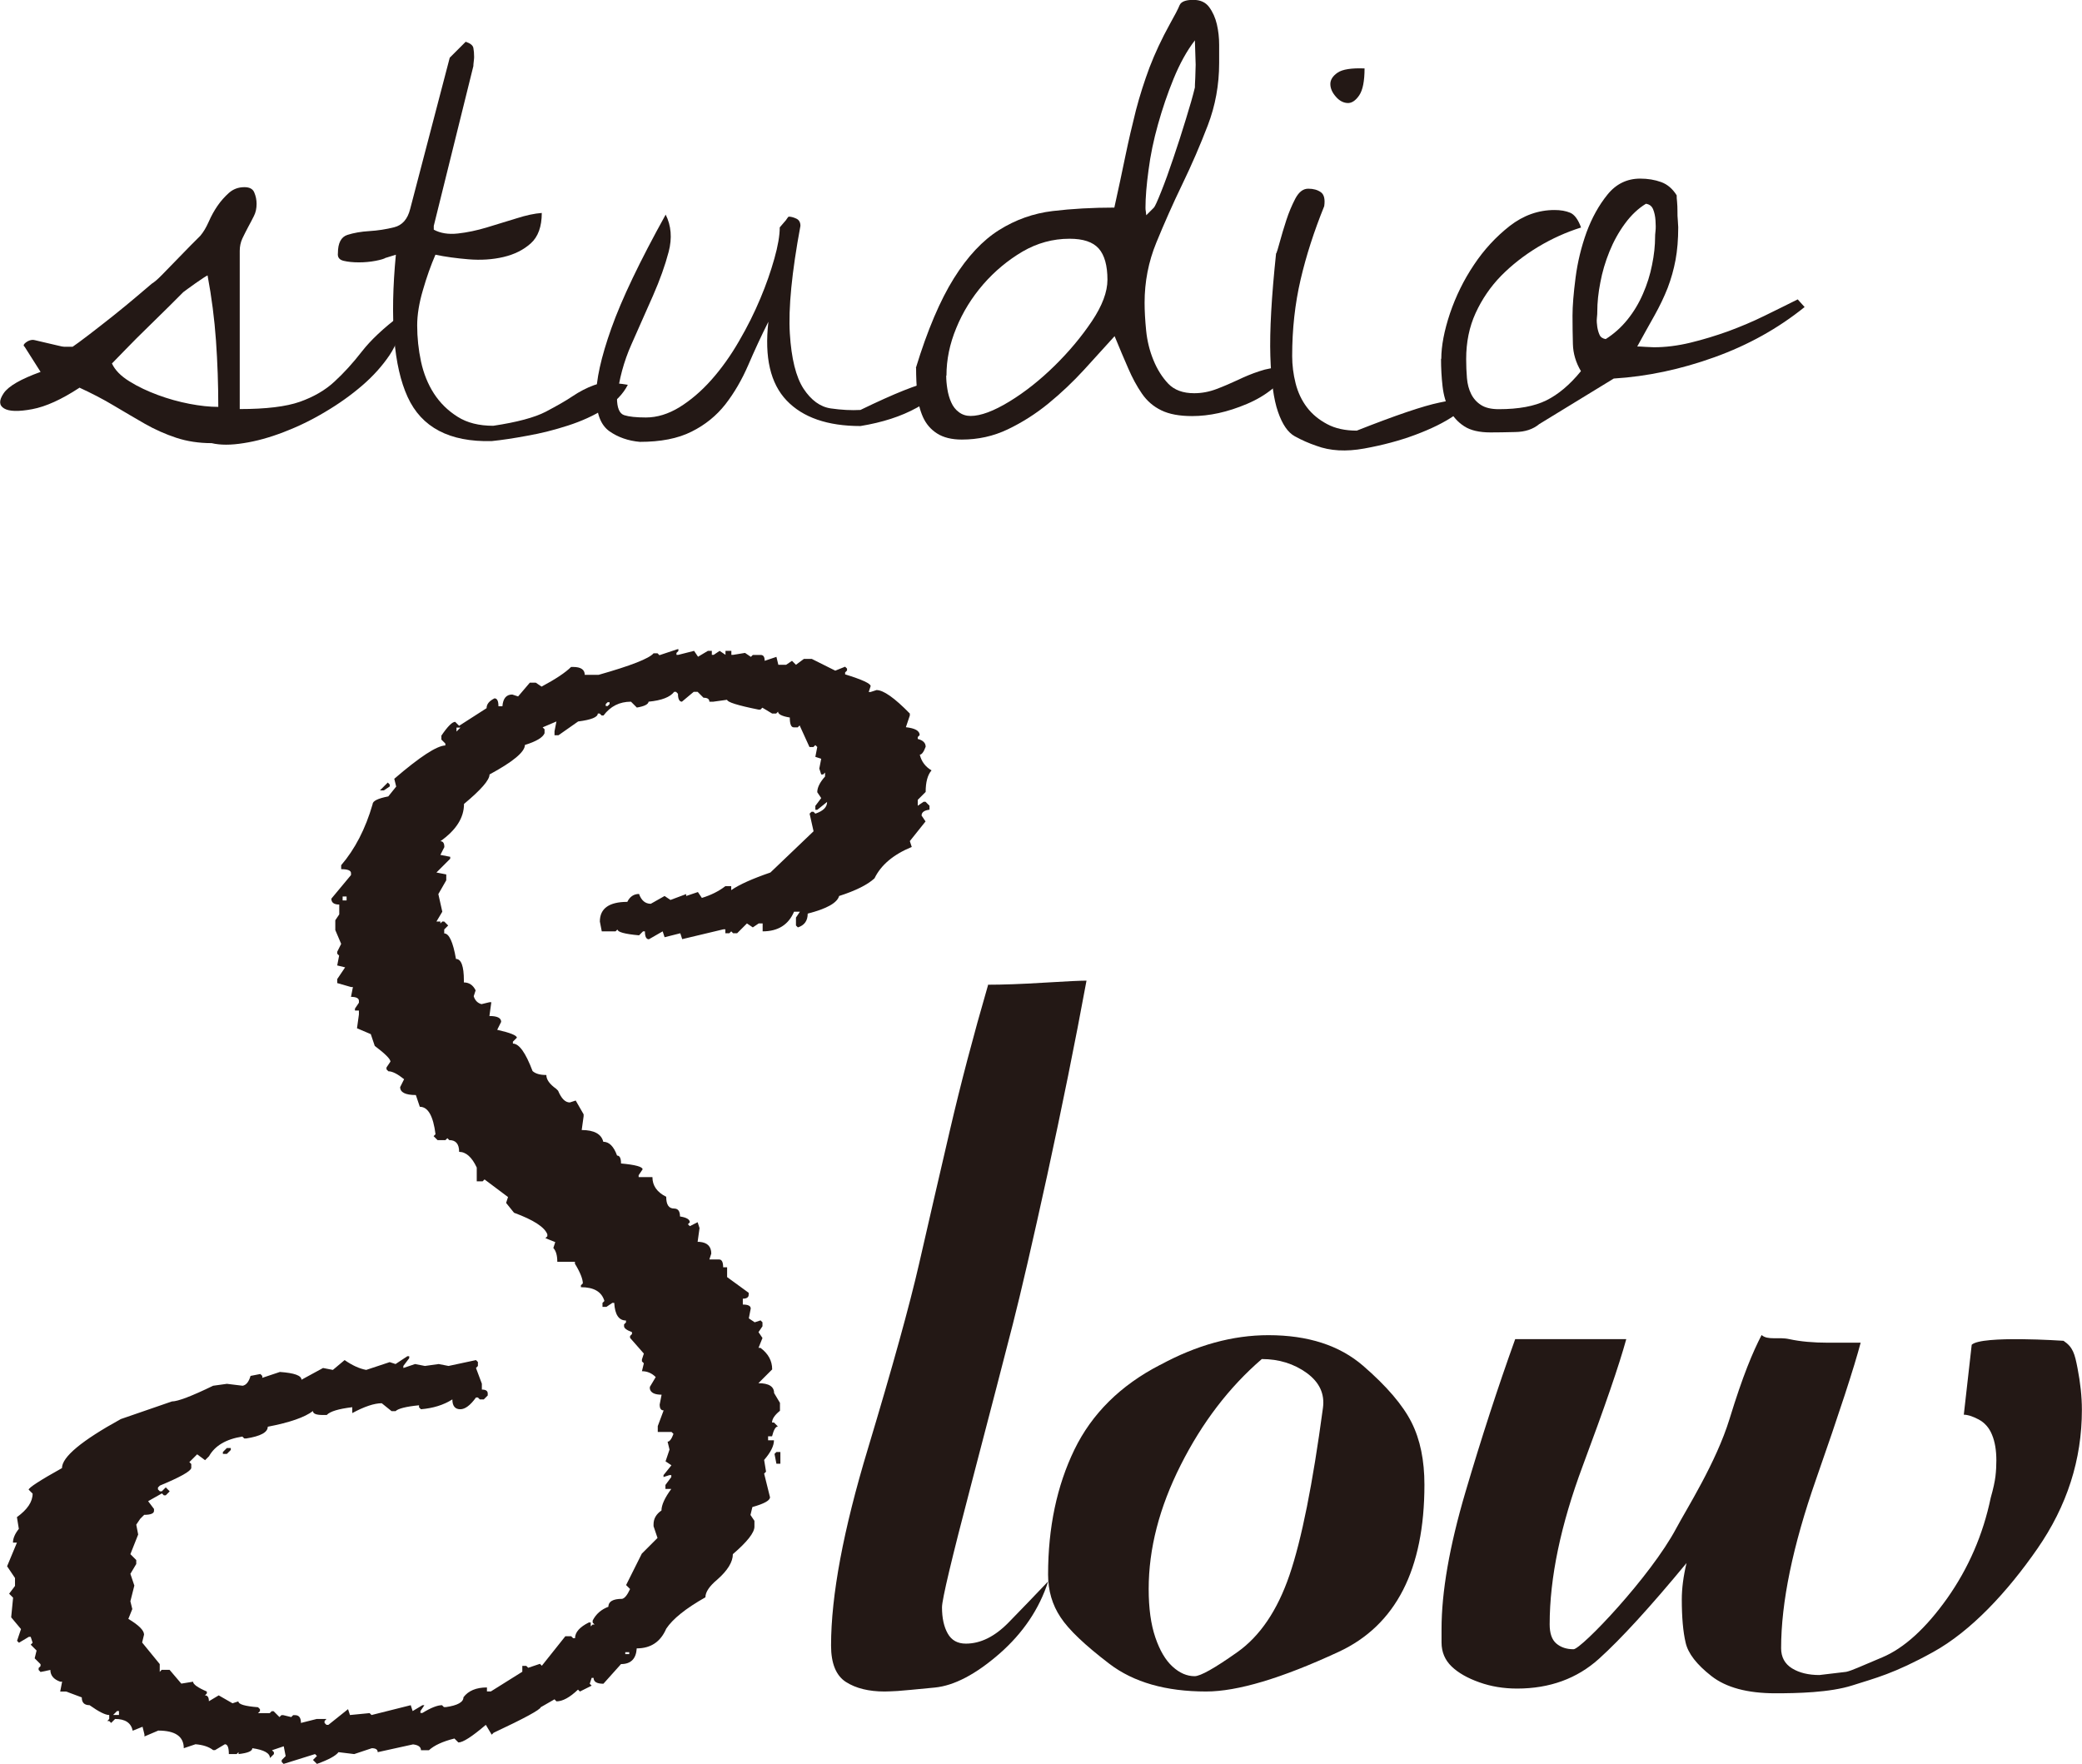
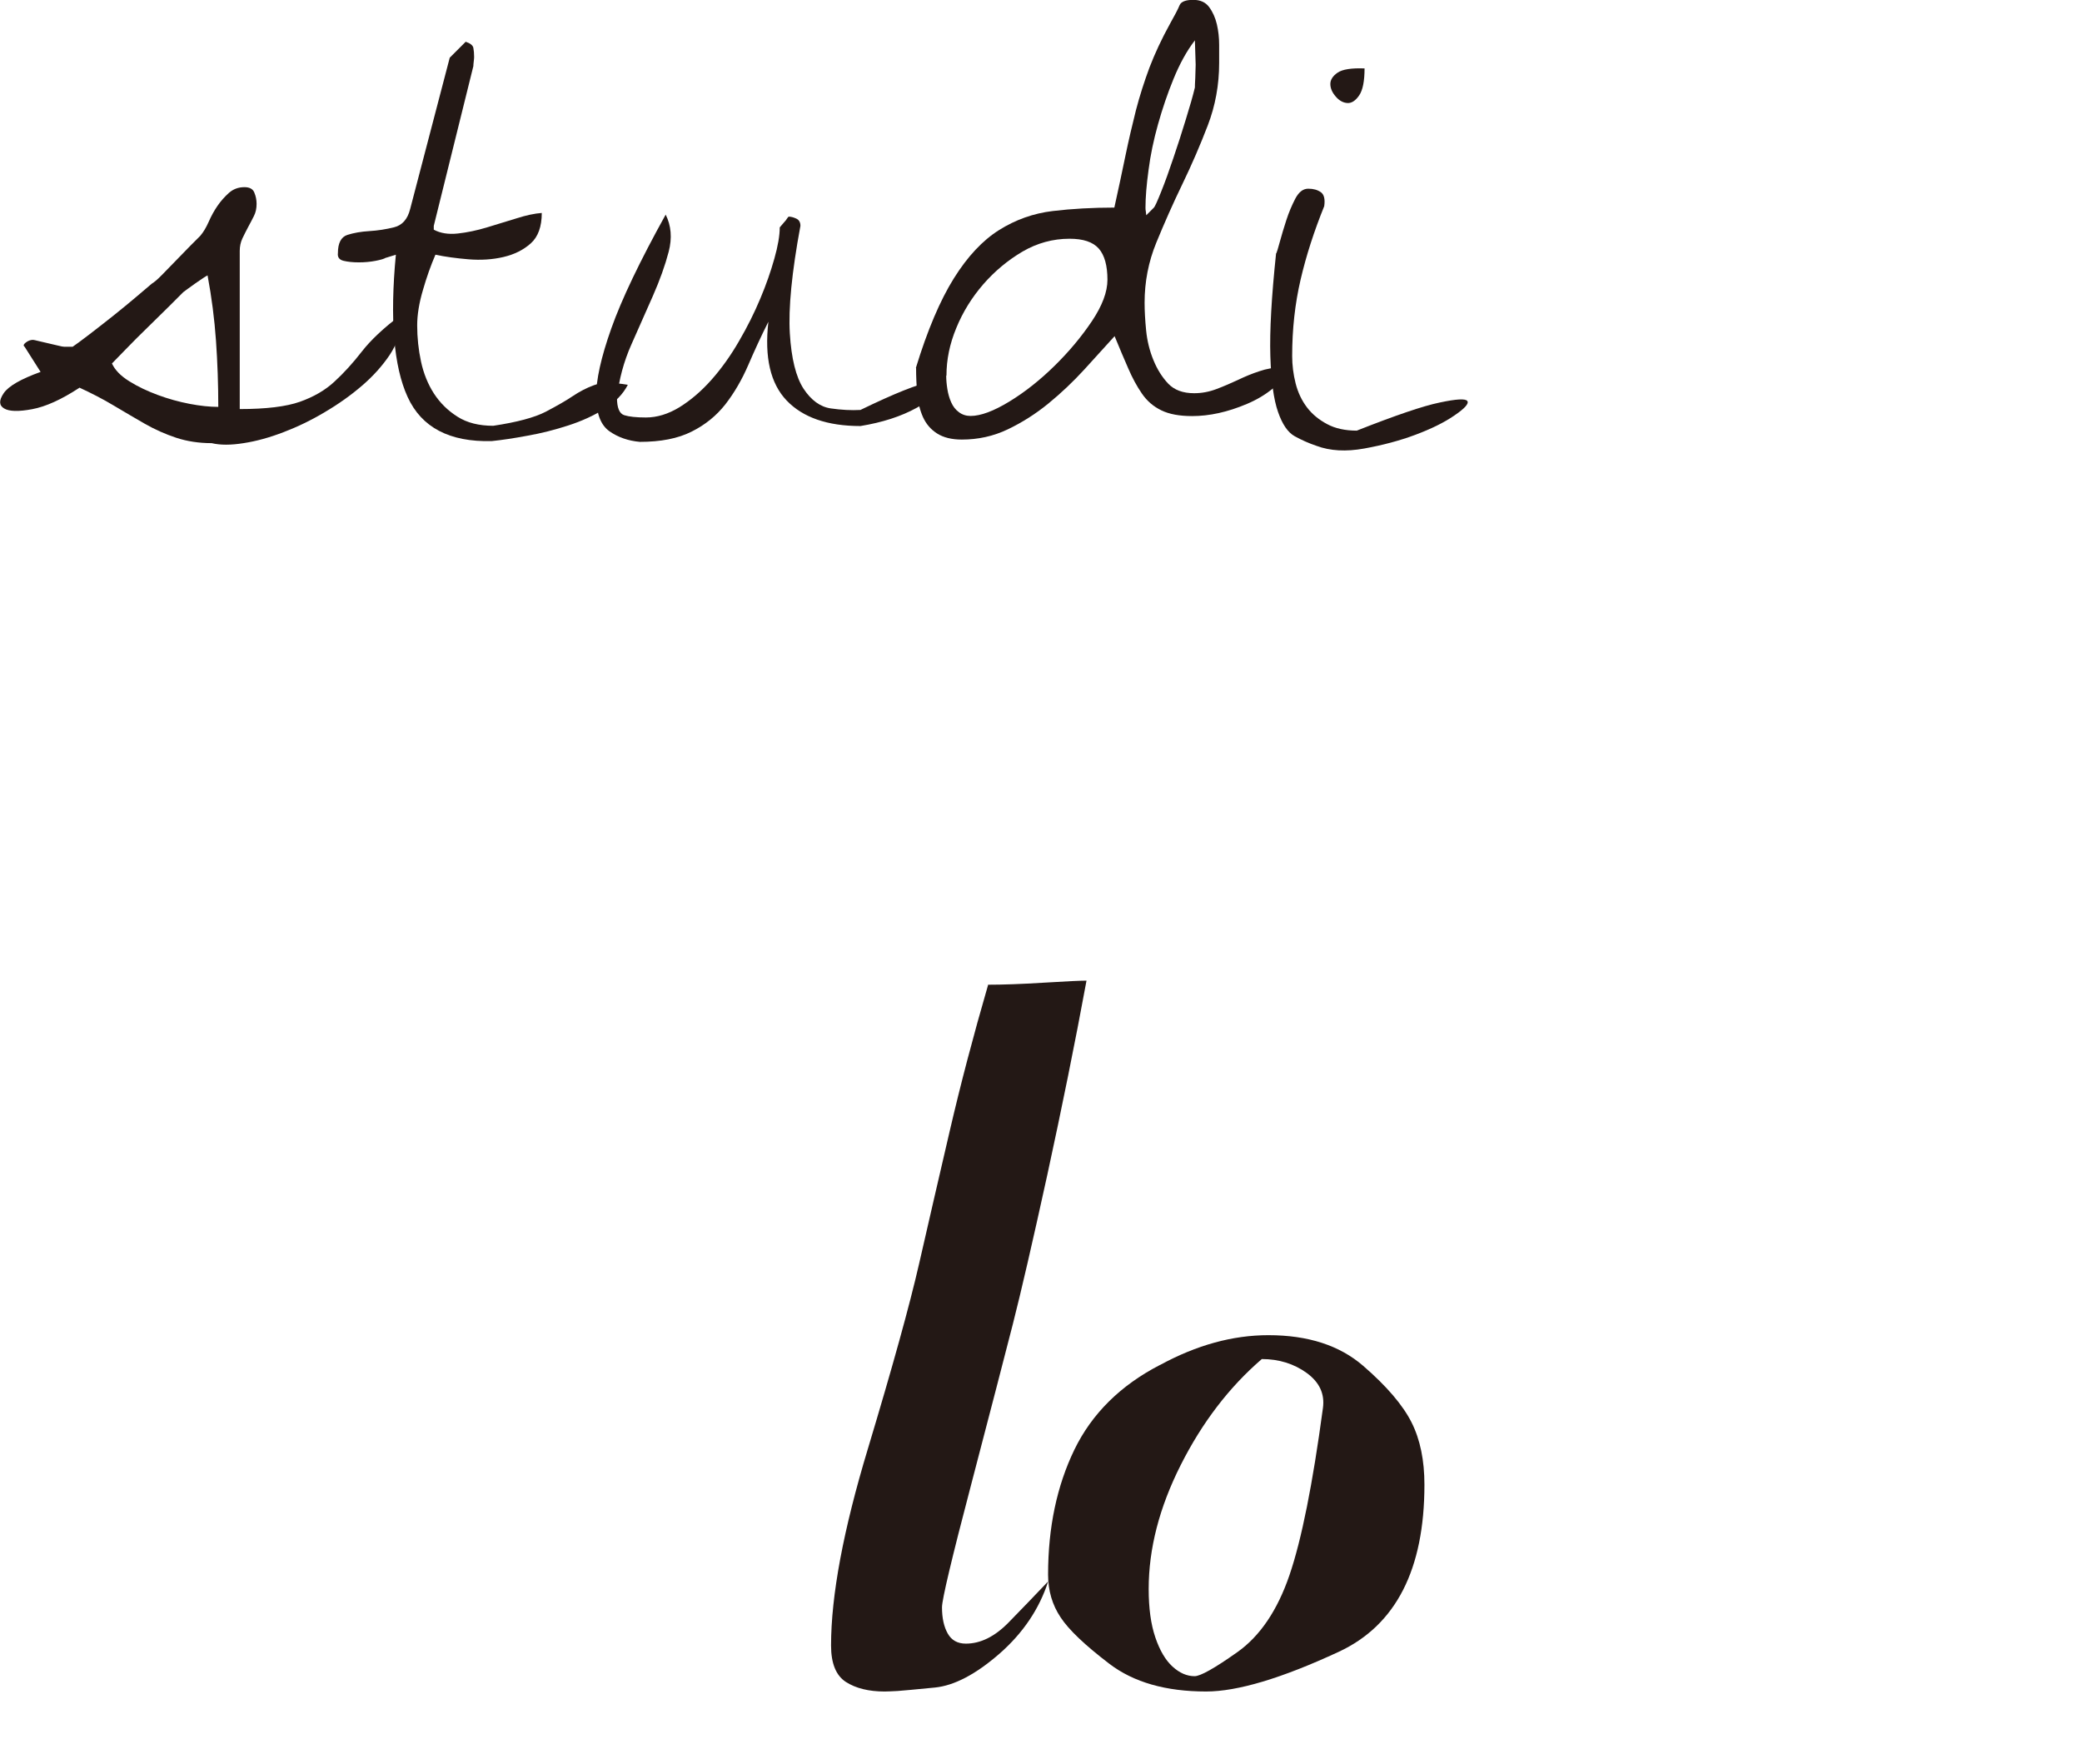
<svg xmlns="http://www.w3.org/2000/svg" id="b" width="57.53mm" height="48.74mm" viewBox="0 0 163.07 138.17">
  <defs>
    <style>.d{fill:#231815;}</style>
  </defs>
  <g id="c">
-     <path class="d" d="M61.12,113.73v.92h-.31l-.15-.77.15-.15h.31ZM48.97,129.41v.15h.31v-.15h-.31ZM47.59,55l-.15.15v.15h.15l.15-.15v-.15h-.15ZM35.75,56.99v.31l.31-.31h-.31ZM30.37,61.3l.15.15v.15l-.46.31h-.31l.62-.62h0ZM26.83,70.22v.31h.31v-.31h-.31ZM17.76,113.42h.31v.15l-.31.31h-.31v-.15l.31-.31h0ZM8.85,134.33h.46v-.31h-.15l-.31.31h0ZM53.13,50.84v.15l-.15.15v.15h.15l1.23-.31.31.46.77-.46h.31v.31h.15l.46-.31.46.31v-.31h.46v.31h.15l.92-.15.46.31.15-.15h.62c.21,0,.31.15.31.46l.92-.31.15.62h.61l.46-.31.31.31.62-.46h.62l1.84.92.77-.31.15.15v.15l-.15.15v.15c1.33.41,2,.72,2,.92l-.15.46h.15l.46-.15c.54,0,1.41.61,2.61,1.84v.15l-.31.92c.72.08,1.08.28,1.08.62l-.15.15v.15c.41.1.62.31.62.61-.15.41-.31.62-.46.62.13.54.44.95.92,1.23-.31.36-.46.92-.46,1.69l-.62.62v.46l.46-.31h.15l.31.31v.31c-.41.05-.62.2-.62.46l.31.46-1.23,1.54.15.46c-1.44.59-2.41,1.41-2.92,2.46-.56.51-1.49.97-2.77,1.38-.15.54-.97,1-2.46,1.38,0,.56-.26.92-.77,1.08l-.15-.15v-.62l.31-.46h-.46c-.44,1.03-1.26,1.54-2.46,1.54v-.62h-.31l-.46.31-.46-.31-.77.77h-.31l-.15-.15-.15.15h-.31v-.31h-.15l-3.23.77-.15-.46-1.23.31-.15-.46-1.08.62c-.21,0-.31-.21-.31-.62h-.15l-.31.31c-1.13-.1-1.69-.26-1.69-.46l-.15.15h-1.08l-.15-.77c0-1.02.72-1.54,2.15-1.54.2-.41.51-.62.92-.62.18.51.49.77.92.77l1.08-.61.46.31,1.23-.46v.15l.92-.31.31.46c.69-.21,1.31-.51,1.84-.92h.46v.31c.64-.44,1.67-.9,3.07-1.38l3.38-3.23-.31-1.38.15-.15h.15l.15.15c.62-.21.92-.51.92-.92l-.77.62h-.15v-.31l.46-.61-.31-.46c0-.36.2-.77.61-1.23v-.31l-.15.15h-.15l-.15-.46.15-.77-.46-.15.15-.77-.15-.15-.15.15h-.31l-.77-1.69-.15.15h-.31c-.21,0-.31-.26-.31-.77-.62-.1-.92-.26-.92-.46l-.15.15h-.31l-.77-.46-.15.15h-.15c-1.64-.33-2.46-.59-2.46-.77l-1.08.15h-.31c0-.21-.15-.31-.46-.31l-.46-.46h-.31l-.92.77c-.2,0-.31-.21-.31-.62l-.15-.15h-.15c-.31.41-.97.67-2,.77-.03.21-.33.36-.92.46l-.46-.46c-.9,0-1.61.36-2.15,1.08h-.15l-.15-.15h-.15c0,.28-.51.49-1.54.62l-1.54,1.08h-.31v-.31l.15-.77-1.08.46.15.15v.31c-.13.33-.64.64-1.54.92,0,.54-.92,1.31-2.77,2.31,0,.44-.67,1.2-2,2.31,0,1.08-.62,2.05-1.85,2.92.21,0,.31.15.31.46l-.31.61.77.15v.15l-1.08,1.08.77.15v.46l-.62,1.08.31,1.38-.46.77h.31v.15l.15-.15h.15l.31.31-.31.31v.31c.38,0,.69.67.92,2,.41,0,.62.56.62,1.69v.15c.41,0,.72.21.92.62l-.15.46c.1.33.31.54.61.62l.62-.15h.15l-.15,1.08c.62,0,.92.15.92.46l-.31.62c1.02.23,1.54.44,1.54.62l-.31.31v.15c.49,0,1,.72,1.54,2.15.23.21.59.31,1.08.31,0,.36.26.72.77,1.08l.15.15c.26.62.56.92.92.92l.46-.15.62,1.08v.15l-.15,1.08c.97,0,1.54.31,1.69.92.46,0,.82.36,1.08,1.08.21,0,.31.21.31.62,1.13.1,1.69.26,1.69.46l-.31.46v.15h1.08c0,.67.36,1.18,1.08,1.54,0,.62.2.92.62.92.31,0,.46.21.46.62.51.08.77.23.77.46l-.15.15.15.15.61-.31.15.46-.15,1.08h.15c.61.05.92.36.92.92l-.15.46h.77c.2,0,.31.2.31.61h.31v.77l1.69,1.23v.15c0,.2-.15.31-.46.31v.46c.41,0,.62.1.62.31l-.15.77.46.31.46-.15.15.15v.31l-.31.46.31.46-.31.77h.15c.62.46.92,1.02.92,1.69l-1.08,1.08c.82,0,1.23.26,1.23.77l.46.77v.62c-.41.33-.62.64-.62.92h.15l.31.31c-.18,0-.33.26-.46.77h-.31v.31h.46c0,.44-.26.95-.77,1.54l.15.92-.15.15.46,1.85c0,.26-.46.51-1.38.77l-.15.62.31.46v.46c0,.46-.56,1.18-1.69,2.15,0,.61-.41,1.28-1.23,2-.61.51-.92.97-.92,1.38-1.54.87-2.56,1.69-3.07,2.46-.44,1.02-1.2,1.54-2.31,1.54-.05.82-.46,1.23-1.23,1.23l-1.38,1.54c-.51,0-.77-.15-.77-.46h-.15l-.15.46.15.15-.92.46-.15-.15c-.64.61-1.2.92-1.69.92l-.15-.16-1.08.62c-.05.2-1.28.87-3.69,2l-.15.15-.46-.77c-1.08.92-1.79,1.38-2.15,1.38l-.31-.31c-.92.23-1.59.54-2,.92h-.62c0-.26-.21-.41-.62-.46l-2.77.61c0-.2-.15-.31-.46-.31l-1.38.46-1.23-.15c-.21.28-.77.59-1.69.92l-.31-.31.31-.31-.15-.15-2.46.77-.15-.15v-.15l.31-.31-.15-.77-.92.31.15.15v.15l-.31.31c0-.38-.46-.64-1.38-.77,0,.23-.36.38-1.08.46v-.15l-.15.15h-.61c0-.51-.1-.77-.31-.77l-.77.46h-.15c-.33-.26-.79-.41-1.38-.46l-.92.31c0-.92-.67-1.38-2-1.38l-1.08.46v-.15l-.15-.61-.77.31c-.13-.62-.59-.92-1.38-.92l-.31.31-.15-.15h-.15l.15-.16v-.31c-.31,0-.82-.26-1.54-.77-.41,0-.61-.2-.61-.61l-1.23-.46h-.46l.15-.77h-.15c-.51-.18-.77-.49-.77-.92l-.77.16-.15-.16v-.15l.15-.15v-.15l-.46-.46.15-.61-.46-.46.15-.15-.15-.46h-.15l-.77.46-.15-.15.31-.92-.77-.92.15-1.54-.31-.31.46-.61v-.62l-.62-.92.77-1.85h-.31c0-.33.15-.69.46-1.08l-.15-.92c.82-.59,1.23-1.2,1.23-1.84l-.31-.31c0-.15.87-.72,2.61-1.69,0-.87,1.54-2.15,4.61-3.84l4-1.38c.46,0,1.54-.41,3.23-1.23l1.08-.15,1.23.15c.28-.05.49-.31.62-.77l.77-.15.15.15v.15l1.38-.46c1.13.08,1.69.28,1.69.61l1.69-.92.77.15.92-.77c.59.41,1.15.67,1.69.77l1.84-.61.46.15.92-.61h.15v.15l-.46.61v.16l.92-.31.77.15,1.08-.15.77.15,2.15-.46.15.15v.31l-.15.16.46,1.23v.46c.31,0,.46.1.46.31v.15l-.31.31h-.31l-.15-.15h-.15c-.44.61-.85.92-1.23.92-.41,0-.62-.26-.62-.77-.69.44-1.51.69-2.46.77l-.15-.15v-.16c-1.03.1-1.64.26-1.84.46h-.31l-.77-.62c-.59,0-1.36.26-2.31.77v-.46c-1.08.13-1.74.33-2,.61h-.31c-.51,0-.77-.1-.77-.31-.64.49-1.82.9-3.54,1.23,0,.44-.56.74-1.69.92h-.15l-.15-.15c-1.28.2-2.15.72-2.61,1.54l-.31.31-.62-.46-.61.61.15.15v.31c-.05.26-.87.72-2.46,1.38l-.15.15v.15l.15.15h.15l.31-.31.31.31-.31.31h-.15l-.15-.15-1.08.61.46.61v.15c0,.2-.26.31-.77.31l-.31.31-.31.46.15.77-.61,1.54.46.46v.31l-.46.77.31.92-.31,1.23.15.61-.31.77c.82.49,1.23.9,1.23,1.23l-.15.62,1.38,1.69v.61l.15-.16h.62l.92,1.08.92-.15c0,.2.36.46,1.08.77v.15l-.15.15c.21,0,.31.15.31.46l.77-.46,1.08.62.46-.15c0,.23.51.38,1.54.46l.15.15v.16l-.15.15h.92l.15-.15h.15l.46.46.15-.15h.15l.62.15.15-.15h.15c.31,0,.46.2.46.61l1.23-.31h.77l-.15.16v.15l.15.15h.15l1.54-1.23.15.46,1.54-.15.15.15,3.07-.77.15.46.77-.46h.15l-.31.46v.15h.15c.67-.41,1.18-.61,1.54-.61l.15.15h.15c.92-.13,1.38-.39,1.38-.77.38-.51,1-.77,1.84-.77v.31h.31l2.46-1.54v-.46h.31l.15.15.92-.31.15.15,1.84-2.31h.46l.15.15h.15c0-.46.36-.87,1.08-1.23h.15v.31l.15-.15h.15l-.15-.15v-.16c.26-.51.67-.87,1.23-1.08,0-.41.36-.62,1.08-.62.21-.05.41-.31.62-.77l-.31-.31,1.23-2.46,1.23-1.23-.31-.92v-.15c0-.44.21-.8.62-1.08,0-.43.26-1,.77-1.69h-.46v-.31l.46-.62v-.15h-.15l-.46.15v-.15l.62-.77-.46-.31.31-.92-.15-.62c.15,0,.31-.2.46-.61l-.15-.15h-1.08v-.46l.46-1.23c-.21,0-.31-.15-.31-.46l.15-.77c-.54,0-.85-.15-.92-.46v-.15l.46-.77c-.31-.31-.67-.46-1.08-.46l.15-.62-.15-.15v-.15l.15-.46-1.08-1.23v-.15l.15-.15v-.15c-.41-.15-.62-.31-.62-.46v-.15l.15-.15v-.15c-.56,0-.87-.46-.92-1.38h-.15l-.46.31h-.31v-.31l.15-.15c-.21-.72-.82-1.08-1.84-1.08v-.15l.15-.15c0-.33-.2-.85-.62-1.54v-.15h-1.38c0-.49-.1-.85-.31-1.08l.15-.46-.77-.31.15-.15v-.15c-.21-.56-1.08-1.13-2.61-1.69l-.62-.77.15-.46-1.84-1.38-.15.15h-.46v-1.08c-.38-.82-.85-1.23-1.38-1.23,0-.62-.26-.92-.77-.92l-.15-.15-.15.15h-.62l-.31-.31.15-.15c-.18-1.44-.59-2.15-1.23-2.15l-.31-.92c-.82,0-1.23-.21-1.23-.62l.31-.62c-.51-.41-.92-.62-1.23-.62l-.15-.15v-.15l.31-.46c0-.2-.41-.61-1.23-1.23l-.31-.92-1.08-.46.15-1.08v-.31h-.31v-.15l.31-.46v-.15c0-.2-.21-.31-.62-.31l.15-.77h-.15l-1.08-.31v-.31l.62-.92-.62-.15.15-.77-.15-.15v-.15l.31-.62-.46-1.08v-.77l.31-.46v-.77c-.41,0-.62-.15-.62-.46l1.54-1.85v-.15c0-.21-.26-.31-.77-.31v-.31c1.08-1.26,1.9-2.84,2.46-4.77,0-.26.41-.46,1.23-.62l.62-.77-.15-.61c2-1.72,3.33-2.59,4-2.61v-.15l-.31-.31v-.31c.49-.72.85-1.08,1.08-1.08l.31.31,2.15-1.38c0-.31.2-.56.62-.77.21,0,.31.21.31.62h.31c.05-.62.31-.92.77-.92l.46.15.92-1.08h.46l.46.31c1.1-.59,1.87-1.1,2.31-1.54h.15c.62,0,.92.21.92.62h1.08c2.54-.72,3.97-1.28,4.31-1.69h.31l.15.15,1.38-.46h0Z" />
    <path class="d" d="M77.37,77.13c1.15,0,2.61-.05,4.39-.16,1.77-.11,2.89-.16,3.34-.16-.9,4.89-1.93,9.96-3.07,15.21-1.15,5.25-2.05,9.14-2.7,11.69-.65,2.55-1.74,6.73-3.26,12.55-1.53,5.82-2.29,9.03-2.29,9.63,0,.85.15,1.53.45,2.06s.77.79,1.42.79c1.15,0,2.26-.55,3.34-1.65,1.07-1.1,2.11-2.17,3.11-3.23-.7,2.17-1.98,4.06-3.82,5.67-1.85,1.61-3.54,2.5-5.06,2.65-1.53.15-2.5.24-2.92.27-.43.02-.76.04-1.01.04-1.25,0-2.26-.25-3.04-.75-.77-.5-1.16-1.45-1.16-2.85,0-3.91.96-9.05,2.89-15.43,1.92-6.38,3.26-11.21,4.01-14.49.75-3.28,1.55-6.75,2.4-10.4.85-3.66,1.85-7.46,3-11.42h0Z" />
    <path class="d" d="M98.82,106.46c-2.55,2.2-4.66,4.96-6.34,8.29-1.68,3.33-2.51,6.56-2.51,9.71,0,1.5.17,2.76.52,3.79.35,1.03.8,1.79,1.35,2.29.55.5,1.12.75,1.73.75.45,0,1.56-.62,3.34-1.88,1.77-1.25,3.14-3.26,4.09-6.04s1.82-7.14,2.62-13.09c.15-1.1-.27-2.01-1.27-2.74-1-.72-2.17-1.09-3.52-1.09h0ZM90.87,106.91c2.85-1.55,5.67-2.33,8.48-2.33,3.1,0,5.57.8,7.42,2.4s3.11,3.08,3.79,4.43,1.01,2.98,1.01,4.88c0,6.65-2.24,11.01-6.71,13.09-4.48,2.08-7.94,3.11-10.39,3.11-3.15,0-5.68-.72-7.58-2.17-1.9-1.45-3.18-2.66-3.82-3.64-.65-.97-.98-2.09-.98-3.34,0-3.7.69-6.96,2.06-9.79,1.37-2.82,3.61-5.04,6.71-6.64h0Z" />
-     <path class="d" d="M154.44,105.33c.78-.75,7.19-.31,7.19-.31.75.5.88,1.02,1.1,2.15s.34,2.21.34,3.26c0,3.9-1.16,7.52-3.49,10.88s-5.18,6.45-8.18,8.1c-3.06,1.69-4.52,2.03-6.3,2.6-1.77.57-4.38.62-6.03.62-2.2,0-3.87-.45-5.02-1.35-1.15-.9-1.83-1.77-2.02-2.62-.2-.85-.3-1.98-.3-3.38,0-.85.12-1.8.37-2.85-2.85,3.45-5.14,5.95-6.86,7.5s-3.86,2.33-6.41,2.33c-1.05,0-2.04-.16-2.96-.49-.93-.33-1.65-.74-2.17-1.24s-.79-1.13-.79-1.88v-1.05c0-2.91.62-6.48,1.87-10.72,1.25-4.24,2.55-8.24,3.9-11.99h8.7c-.55,2.01-1.69,5.32-3.41,9.93-1.72,4.61-2.59,8.75-2.59,12.41,0,.7.17,1.2.52,1.5.35.3.8.45,1.35.45.6,0,6.03-5.68,8.05-9.48.79-1.49,3.12-5.14,4.17-8.56,1.05-3.42,1.81-5.21,2.51-6.57.5.43,1.3.13,2.17.32.87.19,1.89.28,3.04.28h2.55c-.5,1.9-1.66,5.46-3.49,10.69-1.83,5.23-2.74,9.64-2.74,13.24,0,.7.29,1.23.86,1.58.57.35,1.29.52,2.14.52l2.1-.25c.45-.1,1.09-.41,2.81-1.13s3.42-2.27,5.1-4.63c1.67-2.37,2.81-4.99,3.41-7.88.2-.7.32-1.26.37-1.68.05-.42.07-.83.07-1.23,0-.8-.11-1.47-.34-2.02-.22-.55-.58-.95-1.05-1.2-.48-.25-.86-.37-1.16-.37" />
    <path class="d" d="M8.76,28.47c.24.52.69.98,1.37,1.4.67.42,1.42.77,2.23,1.07.81.3,1.64.53,2.47.69.83.16,1.59.24,2.26.24,0-1.75-.06-3.47-.18-5.18-.12-1.71-.34-3.41-.66-5.12-.16.08-.48.29-.95.62-.48.34-.79.57-.95.69-.2.2-.56.56-1.07,1.07-.52.52-1.08,1.07-1.7,1.67-.62.6-1.19,1.17-1.73,1.73-.54.56-.9.93-1.1,1.13h0ZM6.2,30.38c-1.39.91-2.62,1.47-3.69,1.67-1.07.2-1.81.18-2.2-.06-.4-.24-.41-.63-.03-1.19.38-.56,1.34-1.11,2.89-1.67l-1.25-1.97c-.12-.08-.09-.19.09-.33.18-.14.37-.21.57-.21.04,0,.18.03.42.09s.5.12.77.18c.28.06.54.12.77.18s.4.09.48.09h.66c.24-.16.66-.47,1.25-.92.6-.46,1.23-.95,1.91-1.49.67-.54,1.29-1.04,1.85-1.52.56-.48.95-.81,1.19-1.01.2-.12.47-.35.8-.69s.7-.71,1.1-1.13c.4-.42.77-.8,1.13-1.16l.77-.77c.24-.28.46-.65.66-1.1.2-.46.43-.87.69-1.25.26-.38.56-.71.89-1.01.34-.3.74-.45,1.22-.45.4,0,.66.14.77.42.12.28.18.58.18.89,0,.36-.07.68-.21.95-.14.28-.29.57-.45.86-.16.3-.31.6-.45.89-.14.3-.21.63-.21.98v12.39c2.06,0,3.63-.19,4.71-.57,1.07-.38,1.98-.9,2.71-1.58.73-.67,1.45-1.46,2.14-2.35.69-.89,1.7-1.84,3.01-2.83v.66c0,.79-.28,1.61-.83,2.44-.56.83-1.27,1.63-2.14,2.38-.87.75-1.85,1.45-2.92,2.08-1.07.64-2.15,1.16-3.25,1.58-1.09.42-2.14.71-3.13.86-.99.16-1.83.16-2.5,0-.99,0-1.92-.14-2.77-.42-.85-.28-1.68-.65-2.47-1.1-.79-.46-1.61-.93-2.44-1.43-.83-.5-1.73-.96-2.68-1.4h0Z" />
    <path class="d" d="M30.21,20.19c-.12.08-.39.16-.8.24-.42.08-.85.12-1.31.12s-.85-.04-1.19-.12c-.34-.08-.49-.28-.45-.6,0-.79.25-1.27.74-1.43.5-.16,1.07-.26,1.73-.3.66-.04,1.3-.14,1.94-.3.63-.16,1.05-.63,1.25-1.43l3.1-11.85,1.25-1.25c.36.12.56.28.6.48.04.2.06.44.06.71,0,.08-.01.2-.03.36-.02.16-.03.28-.03.36l-3.1,12.51v.3c.52.28,1.14.38,1.88.3.73-.08,1.5-.24,2.29-.48.79-.24,1.57-.48,2.32-.71.75-.24,1.41-.38,1.97-.42,0,1.07-.29,1.87-.86,2.38-.58.52-1.29.87-2.14,1.07-.85.2-1.77.26-2.74.18-.97-.08-1.84-.2-2.59-.36-.36.83-.69,1.76-.98,2.77-.3,1.01-.45,1.94-.45,2.77,0,.95.1,1.9.3,2.83.2.93.54,1.77,1.01,2.5.48.74,1.09,1.34,1.85,1.82.75.48,1.69.71,2.8.71,1.87-.28,3.24-.65,4.11-1.1.87-.46,1.58-.86,2.11-1.22.54-.36,1.09-.65,1.67-.86.58-.22,1.46-.23,2.65-.03-.36.71-.96,1.34-1.82,1.88-.85.54-1.81.97-2.86,1.31-1.05.34-2.11.61-3.19.8-1.07.2-2.01.34-2.8.42-3.3.08-5.49-1.07-6.58-3.46-1.09-2.38-1.4-6.1-.92-11.14l-.77.24h0Z" />
    <path class="d" d="M52.13,16.8c.44.87.52,1.85.24,2.92-.28,1.07-.69,2.21-1.22,3.42-.54,1.21-1.1,2.49-1.7,3.84-.6,1.35-.97,2.74-1.13,4.17,0,.79.19,1.25.57,1.37.38.12.94.18,1.7.18.87,0,1.75-.27,2.62-.8.87-.54,1.71-1.25,2.5-2.14.79-.89,1.52-1.91,2.17-3.04.66-1.13,1.21-2.24,1.67-3.34.46-1.09.82-2.13,1.1-3.13.28-.99.42-1.81.42-2.44l.36-.42c.08-.08.15-.17.21-.27.06-.1.11-.15.15-.15.16,0,.35.05.57.15.22.1.33.29.33.57-.68,3.65-.95,6.46-.83,8.43.12,1.97.48,3.41,1.07,4.32.6.91,1.31,1.43,2.14,1.55.83.12,1.61.16,2.32.12,2.7-1.31,4.54-2.04,5.51-2.2.97-.16,1.34-.03,1.1.39s-.97.96-2.2,1.64c-1.23.68-2.7,1.15-4.41,1.43-2.58,0-4.51-.67-5.78-2-1.27-1.33-1.75-3.38-1.43-6.17-.56,1.11-1.08,2.24-1.58,3.4-.5,1.15-1.09,2.17-1.79,3.07-.7.89-1.58,1.61-2.65,2.14-1.07.54-2.42.8-4.05.8-.91-.08-1.71-.36-2.38-.83-.68-.48-1.02-1.37-1.04-2.68-.02-1.31.38-3.11,1.19-5.39.81-2.28,2.23-5.25,4.26-8.91h0Z" />
    <path class="d" d="M93.59,3.16c-.64.83-1.19,1.84-1.67,3.01-.48,1.17-.88,2.36-1.22,3.57-.34,1.21-.59,2.4-.74,3.57-.16,1.17-.24,2.16-.24,2.95,0,.08,0,.19.03.33.02.14.03.23.03.27l.6-.6c.08-.08.27-.5.57-1.25.3-.75.62-1.63.95-2.62.34-.99.66-2,.98-3.04.32-1.03.56-1.87.71-2.5,0-.04,0-.3.03-.77.02-.48.03-.81.03-1.01,0-.16-.01-.48-.03-.95-.02-.48-.03-.79-.03-.95h0ZM74.11,29.43c0,.32.03.67.09,1.04.06.38.16.73.3,1.04.14.32.34.58.6.77.26.2.57.3.92.3.79,0,1.81-.38,3.04-1.13,1.23-.75,2.41-1.69,3.54-2.8,1.13-1.11,2.1-2.27,2.92-3.49.81-1.21,1.22-2.29,1.22-3.25,0-1.11-.23-1.93-.68-2.44-.46-.52-1.22-.77-2.29-.77-1.31,0-2.54.34-3.69,1.01-1.15.68-2.17,1.53-3.07,2.56-.89,1.03-1.6,2.17-2.11,3.42-.52,1.25-.77,2.49-.77,3.72h0ZM71.73,28.83c.91-2.98,1.91-5.32,2.98-7.03,1.07-1.71,2.25-2.97,3.54-3.78,1.29-.81,2.69-1.31,4.2-1.49,1.51-.18,3.12-.27,4.83-.27.32-1.43.6-2.77.86-4.02.26-1.25.54-2.45.83-3.6.3-1.15.66-2.27,1.07-3.37.42-1.09.94-2.21,1.58-3.37.4-.71.66-1.21.77-1.49.12-.28.48-.42,1.07-.42.56,0,.97.19,1.25.57.28.38.48.83.6,1.34.12.52.18,1.05.18,1.61v1.43c0,1.71-.3,3.34-.89,4.88s-1.26,3.09-2,4.62c-.74,1.53-1.41,3.05-2.03,4.56-.62,1.51-.92,3.08-.92,4.71,0,.64.04,1.36.12,2.17.08.81.27,1.59.57,2.32.3.74.69,1.35,1.16,1.85.48.5,1.15.75,2.03.75.6,0,1.18-.11,1.76-.33.58-.22,1.13-.46,1.67-.71.54-.26,1.09-.49,1.67-.68.58-.2,1.16-.3,1.76-.3.08,0,.2,0,.36.03.16.02.28.03.36.03-.79,1.23-1.95,2.17-3.45,2.8-1.51.64-2.94.95-4.29.95-.99,0-1.8-.15-2.41-.45-.62-.3-1.12-.73-1.52-1.31-.4-.58-.75-1.23-1.07-1.97-.32-.73-.68-1.58-1.07-2.53-.71.79-1.51,1.67-2.38,2.62-.87.95-1.81,1.84-2.8,2.65-.99.81-2.06,1.49-3.19,2.03-1.13.54-2.33.8-3.6.8-.79,0-1.44-.16-1.94-.48-.5-.32-.86-.75-1.1-1.28-.24-.54-.39-1.14-.45-1.82-.06-.67-.09-1.35-.09-2.03h0Z" />
    <path class="d" d="M106.88,5.36c0,.99-.14,1.7-.42,2.11s-.59.62-.92.6c-.34-.02-.65-.19-.92-.51-.28-.32-.42-.65-.42-.98s.19-.63.57-.89c.38-.26,1.08-.37,2.11-.33h0ZM99.97,19.84c.04-.08.13-.38.27-.89.14-.52.31-1.08.51-1.7.2-.62.44-1.18.71-1.7.28-.52.61-.77,1.01-.77s.72.09.98.27c.26.18.35.55.27,1.1-.79,1.95-1.41,3.86-1.85,5.75-.44,1.89-.66,3.88-.66,5.99,0,.71.09,1.43.27,2.14.18.71.48,1.34.89,1.88s.94.97,1.58,1.31c.63.34,1.41.51,2.32.51,3.02-1.19,5.18-1.93,6.49-2.2,1.31-.28,2.03-.32,2.17-.12.14.2-.2.58-1.01,1.13-.81.56-1.84,1.06-3.07,1.52-1.23.46-2.56.81-3.99,1.07-1.43.26-2.68.19-3.75-.21-.59-.2-1.16-.45-1.7-.75-.54-.3-.97-.93-1.31-1.91-.34-.97-.54-2.43-.6-4.38-.06-1.95.09-4.63.45-8.04h0Z" />
-     <path class="d" d="M125.11,24.42c0,.08,0,.24-.03.48s0,.48.03.71c.04.24.1.45.18.62.08.18.24.29.48.33.63-.4,1.2-.9,1.7-1.52.5-.62.9-1.29,1.22-2.03.32-.73.56-1.49.71-2.26.16-.77.24-1.52.24-2.23,0-.04,0-.18.03-.42s.02-.52,0-.83c-.02-.32-.08-.61-.18-.86-.1-.26-.29-.41-.57-.45-.59.36-1.14.87-1.64,1.55-.5.68-.9,1.41-1.22,2.2-.32.79-.56,1.6-.71,2.41-.16.81-.24,1.58-.24,2.29h0ZM112.89,28.12c0-1.03.23-2.22.68-3.57.46-1.35,1.08-2.62,1.88-3.81.79-1.19,1.73-2.2,2.8-3.04,1.07-.83,2.24-1.25,3.51-1.25.48,0,.88.07,1.22.21.34.14.63.53.86,1.16-1.15.36-2.27.86-3.37,1.52-1.09.66-2.05,1.41-2.89,2.26-.83.85-1.5,1.83-2,2.92-.5,1.09-.74,2.29-.74,3.6,0,.52.02,1.01.06,1.49.04.48.15.89.33,1.25s.44.65.77.86c.34.22.8.33,1.4.33,1.55,0,2.79-.23,3.72-.69.93-.46,1.84-1.22,2.71-2.29-.4-.67-.61-1.38-.63-2.12-.02-.73-.03-1.48-.03-2.23s.08-1.75.24-2.98c.16-1.23.45-2.41.86-3.55.42-1.13.96-2.11,1.64-2.95.67-.83,1.53-1.25,2.56-1.25.6,0,1.14.09,1.64.27.5.18.9.53,1.22,1.04,0,.12,0,.29.03.51.02.22.03.46.03.71s0,.52.03.77c.02.26.03.43.03.51,0,.95-.07,1.81-.21,2.56-.14.75-.35,1.49-.62,2.2-.28.71-.63,1.44-1.04,2.17-.42.74-.86,1.54-1.34,2.41.08,0,.3,0,.65.03.36.02.58.03.66.03.91,0,1.87-.12,2.86-.36.99-.24,1.97-.54,2.95-.89.97-.36,1.93-.76,2.86-1.22.93-.46,1.8-.88,2.59-1.28l.54.6c-2.07,1.67-4.42,2.98-7.06,3.93-2.64.95-5.27,1.51-7.89,1.67l-5.84,3.57c-.48.4-1.1.61-1.88.62-.77.02-1.42.03-1.94.03-.87,0-1.56-.16-2.05-.48-.5-.32-.88-.75-1.16-1.28s-.46-1.15-.54-1.85c-.08-.69-.12-1.42-.12-2.17h0Z" />
  </g>
</svg>